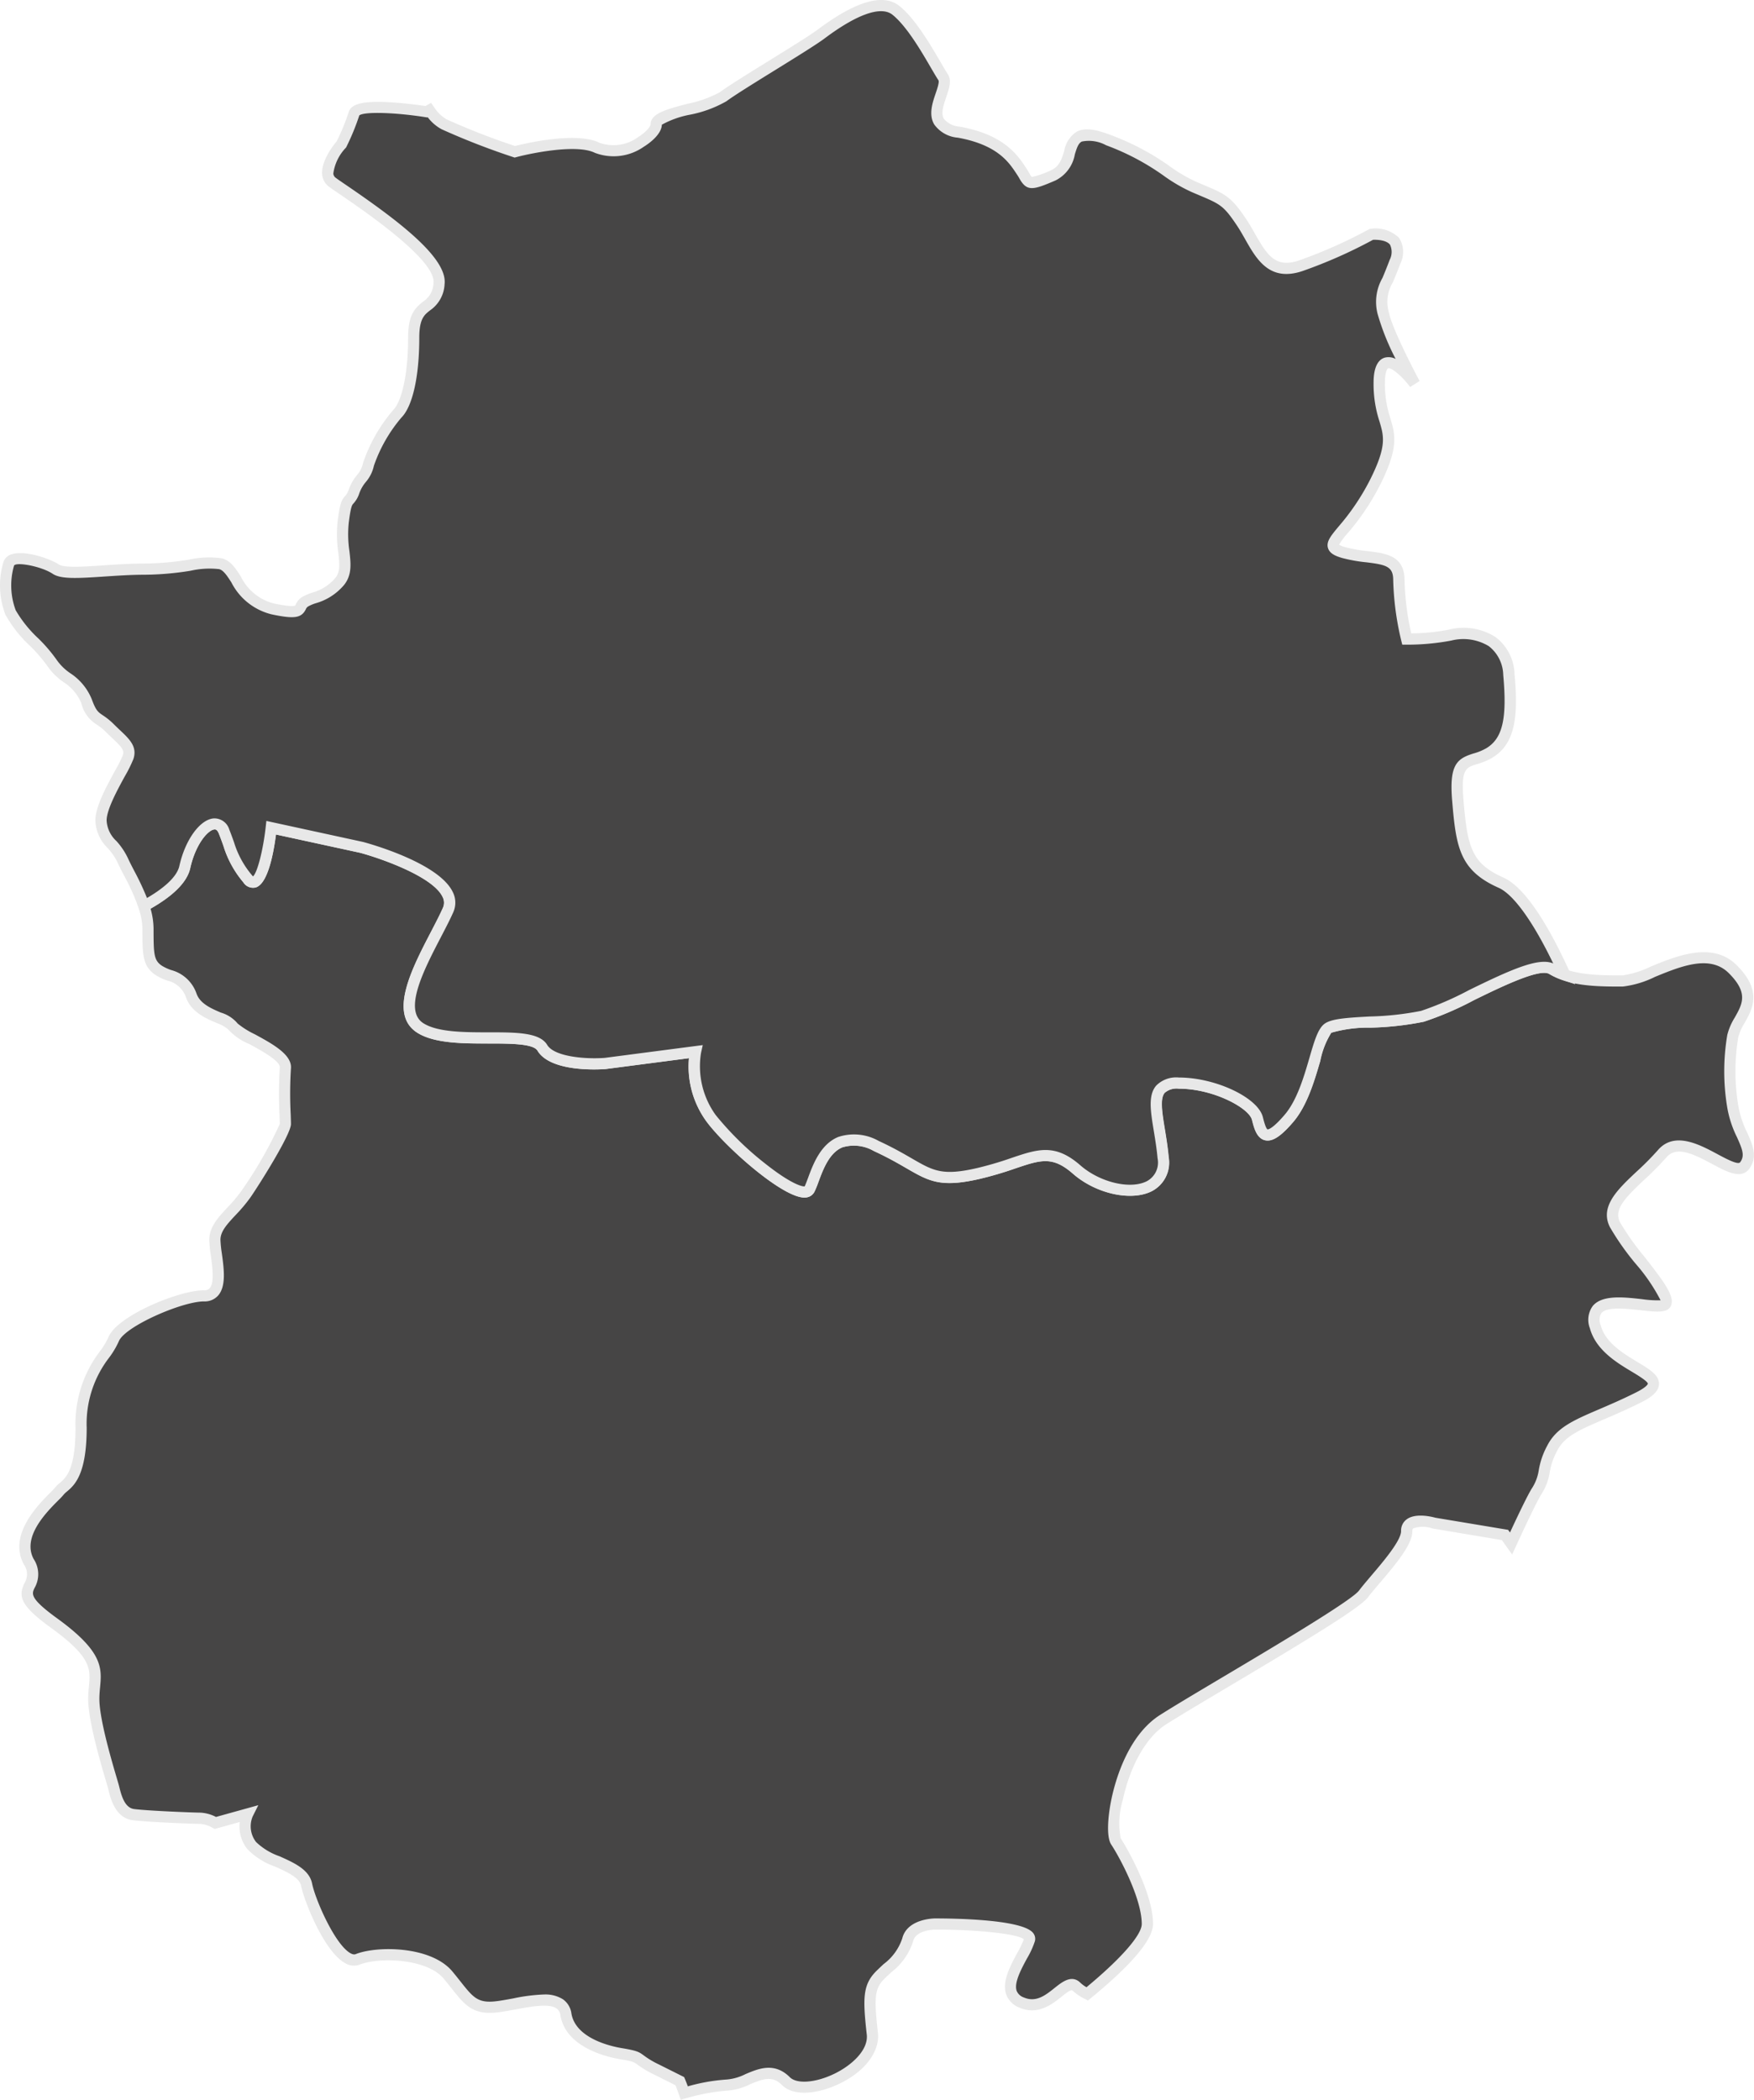
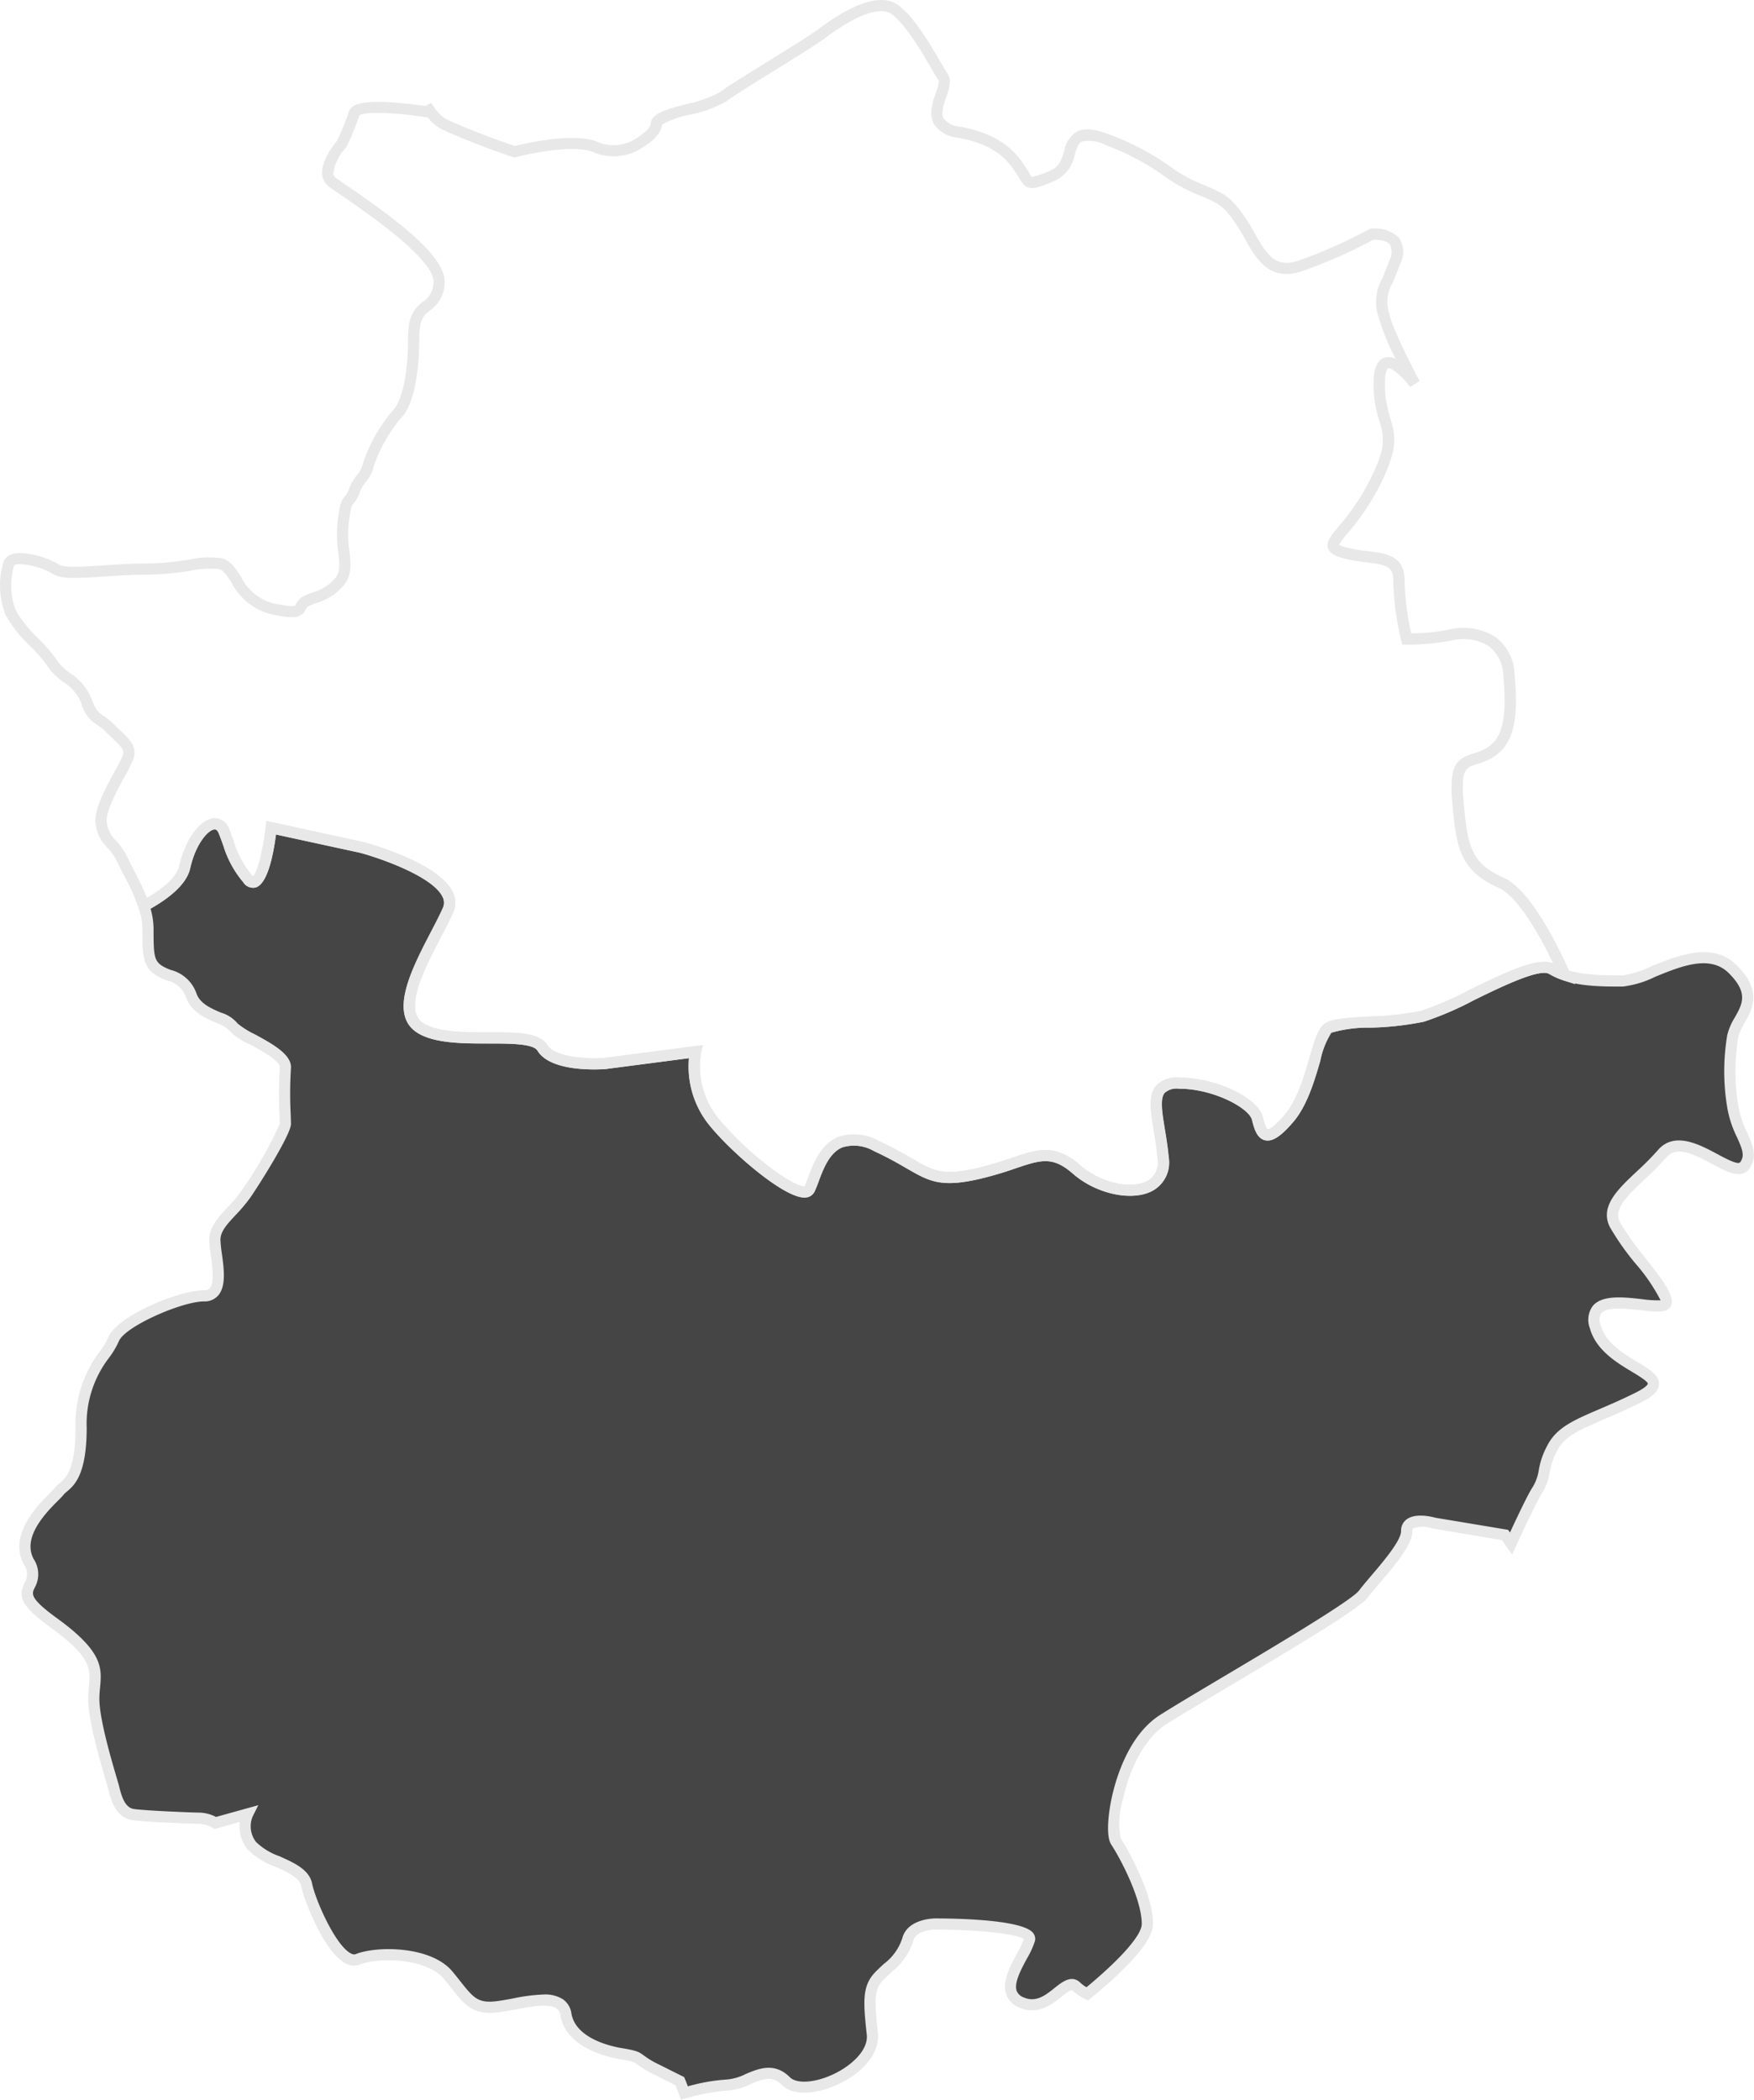
<svg xmlns="http://www.w3.org/2000/svg" width="175.184" height="209.707" viewBox="0 0 175.184 209.707">
  <defs>
    <style>.a{fill:none;}.b{clip-path:url(#a);}.c{fill:#464545;}.d{fill:#e8e8e8;}</style>
    <clipPath id="a">
      <rect class="a" width="175.184" height="209.707" />
    </clipPath>
  </defs>
  <g class="b">
    <path class="c" d="M163.669,430.6c1.177-2.355,3.924-2.747,8.634-5.1s-3.14-2.747-4.317-7.064,6.671-1.177,7.064-2.355-3.924-5.494-5.1-7.849,2.355-4.317,4.709-7.064,7.064,2.747,8.241,1.177-.785-3.14-1.177-5.887a21.185,21.185,0,0,1,0-7.064c.392-1.962,3.139-3.532,0-6.671s-8.634,1.177-10.988,1.177-5.1,0-7.064-1.177-9.811,3.924-12.95,4.709-8.241.392-9.419,1.177-1.57,6.279-3.924,9.026-2.747,1.57-3.14,0-4.317-3.532-7.849-3.532-1.962,3.14-1.57,7.456-5.494,3.925-8.634,1.177-4.71-.785-9.811.393-5.1-.393-10.2-2.747-5.887,2.747-6.672,4.317-7.456-3.925-9.811-7.064a8.812,8.812,0,0,1-1.57-6.671l-9.026,1.177s-5.1.392-6.279-1.57-9.026,0-12.165-1.962,1.177-8.241,2.747-11.773-8.634-6.279-8.634-6.279l-9.026-1.962s-.785,7.064-2.355,5.1-1.57-2.747-2.355-4.71-3.14,0-3.925,3.532c-.33,1.487-2.122,2.835-4.085,3.9a7.448,7.448,0,0,1,.409,2.282c0,2.528,0,3.43,1.083,4.153s2.528.541,3.25,2.527,3.611,2.166,4.152,3.069,5.416,2.527,5.236,4.152,0,4.875,0,5.6-2.708,5.235-3.972,7.041-3.069,2.889-3.069,4.514,1.264,5.6-1.083,5.6-8.305,2.528-9.027,4.333-3.25,3.43-3.25,8.846-1.625,5.6-2.166,6.319-4.694,3.972-3.069,7.041-2.708,2.347,2.528,6.138,3.972,5.055,3.972,7.583,1.805,8.124,1.986,8.846.542,2.527,1.986,2.708,5.958.361,6.68.361a3.632,3.632,0,0,1,1.494.468l3.226-.9a3.117,3.117,0,0,0,.392,3.14c1.177,1.57,5.1,1.962,5.494,3.924s3.14,8.241,5.1,7.457,7.064-.785,9.026,1.57,2.355,3.532,5.1,3.14,6.279-1.57,6.671.785,3.14,3.532,5.494,3.924,1.177.393,3.532,1.57l2.355,1.177s.2.46.447,1.186a20.946,20.946,0,0,1,4.262-.794c1.962,0,3.925-2.355,5.887-.392s9.026-1.178,8.634-4.709-.393-4.709.785-5.887,2.355-1.962,2.747-3.532,2.747-1.57,2.747-1.57,9.811,0,9.418,1.57-3.532,5.1-.785,6.279,4.317-2.747,5.494-1.57a4.455,4.455,0,0,0,1.051.706c2.541-2.081,6.013-5.243,6.013-6.985,0-2.747-2.355-7.064-3.14-8.241s.392-9.419,4.709-12.165,18.837-10.988,20.014-12.558,4.317-4.709,4.317-6.279,2.747-.785,2.747-.785l7.064,1.177.617.849c1.026-2.23,2.039-4.359,2.522-5.165,1.177-1.962.392-1.962,1.57-4.317" transform="translate(-8.646 -285.932)" />
    <path class="d" d="M74.69,493.7l-.169-.489c-.149-.432-.279-.768-.357-.963L72,491.162a9.867,9.867,0,0,1-1.649-.987c-.344-.254-.426-.315-1.725-.531-1.26-.21-5.414-1.147-5.953-4.383a.967.967,0,0,0-.387-.684c-.747-.524-2.534-.194-4.112.1-.512.094-1.042.192-1.543.264-2.651.379-3.471-.654-4.827-2.365-.231-.291-.493-.621-.783-.97-1.72-2.064-6.537-2.15-8.389-1.409a1.652,1.652,0,0,1-1.445-.137c-2.109-1.142-4.1-6.19-4.412-7.729-.166-.83-1.408-1.386-2.609-1.924a7.04,7.04,0,0,1-2.784-1.775,3.632,3.632,0,0,1-.734-2.676l-2.5.695-.2-.106a2.969,2.969,0,0,0-1.23-.4c-.684,0-5.249-.178-6.749-.366-1.749-.219-2.225-2.172-2.429-3.005l-.03-.122c-.028-.113-.111-.392-.215-.746-.535-1.814-1.788-6.064-1.788-8.236,0-.456.038-.86.074-1.251.164-1.758.271-2.92-3.815-5.879-3.037-2.2-3.259-3.111-2.617-4.444a1.7,1.7,0,0,0-.077-1.885c-1.552-2.932,1.4-5.89,2.654-7.153.2-.2.4-.4.462-.485a2.9,2.9,0,0,1,.47-.464c.631-.534,1.585-1.342,1.585-5.52a11.925,11.925,0,0,1,2.444-7.647,7.781,7.781,0,0,0,.846-1.407c.843-2.108,7.01-4.684,9.546-4.684a.681.681,0,0,0,.57-.208c.481-.551.264-2.141.106-3.3a12.5,12.5,0,0,1-.151-1.529c0-1.285.882-2.232,1.816-3.234a14.938,14.938,0,0,0,1.354-1.6,41.671,41.671,0,0,0,3.872-6.74c0-.151-.012-.465-.025-.867a41.21,41.21,0,0,1,.027-4.772c.072-.646-1.94-1.739-3.022-2.327a5.955,5.955,0,0,1-2.138-1.476,3.516,3.516,0,0,0-1.165-.645c-1.059-.454-2.508-1.077-3.033-2.521a2.573,2.573,0,0,0-1.884-1.709,5.524,5.524,0,0,1-1.15-.545c-1.332-.888-1.332-2.056-1.332-4.617a6.827,6.827,0,0,0-.382-2.11l-.144-.443.41-.222c2.247-1.216,3.563-2.435,3.806-3.527.576-2.592,2.047-4.631,3.422-4.742a1.551,1.551,0,0,1,1.566,1.124c.194.484.342.9.472,1.27a9.272,9.272,0,0,0,1.8,3.3.872.872,0,0,0,.1.108c.429-.38,1.006-2.61,1.263-4.923l.068-.616,9.658,2.1c.772.208,7.58,2.114,8.958,5a2.345,2.345,0,0,1,.041,2.042c-.324.729-.758,1.564-1.218,2.449-1.7,3.266-3.811,7.332-1.744,8.624,1.434.9,4.137.9,6.523.9,2.723,0,5.074,0,5.826,1.252.813,1.355,4.495,1.395,5.743,1.3l9.8-1.279-.173.778a8.327,8.327,0,0,0,1.471,6.215,30.692,30.692,0,0,0,4.937,4.84c2.519,2,3.681,2.319,3.944,2.277.1-.216.215-.516.343-.862.492-1.33,1.237-3.34,3-4.069a5.01,5.01,0,0,1,4.045.39c1.429.659,2.474,1.264,3.314,1.75,2.156,1.247,3.048,1.763,6.53.96a34.723,34.723,0,0,0,3.448-1.016c2.611-.879,4.335-1.459,6.857.747,1.944,1.7,4.982,2.428,6.633,1.586a2.108,2.108,0,0,0,1.076-2.292c-.089-.973-.241-1.906-.376-2.728-.326-1.99-.584-3.561.236-4.526a2.8,2.8,0,0,1,2.266-.811c3.667,0,7.9,2,8.391,3.955.071.283.286,1.146.469,1.224,0,0,.4.072,1.7-1.452,1.243-1.45,1.931-3.8,2.484-5.7.5-1.726.869-2.973,1.554-3.43.7-.469,2.157-.569,4.47-.693a29.7,29.7,0,0,0,5.123-.561,31.659,31.659,0,0,0,4.8-2.083c4.275-2.09,7.181-3.4,8.569-2.564,1.829,1.1,4.458,1.1,6.776,1.1a9.767,9.767,0,0,0,2.813-.89c2.6-1.066,6.167-2.526,8.57-.123,2.574,2.574,1.579,4.344.781,5.766a5.177,5.177,0,0,0-.628,1.41,20.763,20.763,0,0,0,.005,6.875,9.777,9.777,0,0,0,.881,2.66c.562,1.253,1.093,2.436.19,3.64-.789,1.052-2.258.265-3.679-.5-2.064-1.106-3.6-1.8-4.585-.652a28.785,28.785,0,0,1-2.181,2.206c-1.93,1.814-3.08,2.99-2.453,4.245a25.784,25.784,0,0,0,2.474,3.495c1.9,2.432,2.967,3.853,2.658,4.78-.281.842-1.44.712-3.046.532-1.423-.16-3.371-.377-3.936.282a1.338,1.338,0,0,0-.073,1.217c.476,1.747,2.256,2.817,3.686,3.677,1.215.731,2.175,1.308,2.14,2.209-.032.836-.978,1.414-1.8,1.825-1.419.709-2.647,1.236-3.73,1.7-2.444,1.049-3.919,1.681-4.654,3.151a6.712,6.712,0,0,0-.728,2.119,5.612,5.612,0,0,1-.862,2.236c-.4.666-1.262,2.433-2.494,5.111l-.4.866L156.7,437.8l-6.9-1.154a3.016,3.016,0,0,0-1.93-.024c-.037.028-.105.08-.105.272,0,1.271-1.4,3.018-3.239,5.171-.461.542-.9,1.053-1.19,1.443-.813,1.084-6.258,4.369-13.862,8.892-2.66,1.582-4.958,2.949-6.3,3.8-1.957,1.245-3.576,4.067-4.332,7.548a8.155,8.155,0,0,0-.212,3.836c.641.962,3.233,5.509,3.233,8.551,0,1.543-2.092,4.039-6.217,7.417l-.286.235-.328-.173a4.807,4.807,0,0,1-1.186-.805c-.133-.133-.362-.011-1.116.59-.941.751-2.363,1.886-4.2,1.1a2.255,2.255,0,0,1-1.332-1.32c-.442-1.266.379-2.79,1.1-4.136a9.747,9.747,0,0,0,.664-1.376c-.681-.583-5.046-.972-8.849-.972-.018,0-1.924.022-2.205,1.147a6.279,6.279,0,0,1-2.188,3.118c-.231.215-.47.438-.706.673-1,1-1.008,1.98-.625,5.43.155,1.393-.769,3.55-3.883,5.047-1.956.94-4.478,1.342-5.7.119-.955-.955-1.837-.65-3.2-.075a5.99,5.99,0,0,1-2.3.631,19.9,19.9,0,0,0-4.12.776ZM61.016,483.184a3.287,3.287,0,0,1,1.909.477,2.067,2.067,0,0,1,.847,1.415c.418,2.506,3.959,3.286,5.035,3.465,1.5.249,1.707.366,2.2.735a8.8,8.8,0,0,0,1.485.886l2.538,1.269.081.189c.006.015.122.286.288.738a18.438,18.438,0,0,1,3.907-.685,5.119,5.119,0,0,0,1.86-.542c1.286-.544,2.886-1.222,4.422.314.7.7,2.562.56,4.426-.336,1.745-.839,3.428-2.375,3.257-3.916-.4-3.6-.418-4.98.945-6.343.249-.249.5-.479.734-.7a5.275,5.275,0,0,0,1.866-2.571c.492-1.97,3.175-1.993,3.289-1.993,2.028,0,8.727.105,9.78,1.453a.93.93,0,0,1,.181.811,8.477,8.477,0,0,1-.791,1.73c-.585,1.086-1.312,2.437-1.033,3.238a1.178,1.178,0,0,0,.717.662c1.225.525,2.161-.222,3.066-.945.771-.615,1.73-1.382,2.6-.507a2.938,2.938,0,0,0,.594.428c3.461-2.869,5.516-5.218,5.516-6.312,0-2.565-2.233-6.711-3.046-7.931-.528-.792-.316-2.964.027-4.584.387-1.833,1.634-6.318,4.848-8.363,1.355-.862,3.66-2.233,6.328-3.82,5.1-3.031,12.8-7.611,13.54-8.6.313-.418.76-.942,1.233-1.5,1.183-1.388,2.971-3.486,2.971-4.447a1.391,1.391,0,0,1,.55-1.164c.879-.663,2.486-.275,2.878-.167l7.259,1.21.192.264c1.048-2.258,1.771-3.721,2.151-4.354a4.563,4.563,0,0,0,.721-1.86,7.764,7.764,0,0,1,.828-2.419c.918-1.835,2.626-2.568,5.213-3.678,1.069-.459,2.281-.978,3.671-1.673,1.139-.569,1.182-.865,1.182-.868.009-.241-1.037-.871-1.6-1.208-1.517-.912-3.594-2.161-4.189-4.34a2.34,2.34,0,0,1,.3-2.237c.949-1.109,3.053-.874,4.909-.666a10.47,10.47,0,0,0,1.854.114,18.12,18.12,0,0,0-2.47-3.627,26.289,26.289,0,0,1-2.594-3.684c-1.031-2.063.774-3.761,2.687-5.559a27.987,27.987,0,0,0,2.1-2.119c1.644-1.919,4.139-.582,5.961.394.814.436,2.046,1.1,2.258.812.486-.648.241-1.273-.316-2.512a10.7,10.7,0,0,1-.968-2.96,21.844,21.844,0,0,1,.005-7.252,6.047,6.047,0,0,1,.749-1.738c.77-1.371,1.378-2.454-.6-4.429-1.878-1.877-4.788-.685-7.357.367a9.932,9.932,0,0,1-3.237.974c-2.464,0-5.257,0-7.351-1.257-.972-.584-4.9,1.338-7.5,2.609a31.952,31.952,0,0,1-5.024,2.163,30.432,30.432,0,0,1-5.334.593,13.182,13.182,0,0,0-3.91.507,8.305,8.305,0,0,0-1.1,2.814c-.583,1.995-1.308,4.477-2.708,6.111-1.238,1.443-2.077,1.984-2.81,1.812-.834-.2-1.09-1.219-1.3-2.041-.293-1.171-3.829-3.109-7.307-3.109a1.812,1.812,0,0,0-1.415.417c-.485.571-.253,1.985.015,3.622.138.841.294,1.8.386,2.808a3.21,3.21,0,0,1-1.681,3.389c-2.051,1.045-5.584.264-7.876-1.741-2.038-1.784-3.206-1.391-5.764-.529a35.612,35.612,0,0,1-3.553,1.045c-3.911.9-5.057.24-7.34-1.081-.82-.475-1.84-1.065-3.222-1.7a3.974,3.974,0,0,0-3.15-.371c-1.313.543-1.929,2.208-2.38,3.425a10.588,10.588,0,0,1-.408,1.006,1.055,1.055,0,0,1-.888.579c-.038,0-.078.005-.118.005-2.2,0-7.833-5-9.752-7.563a9.312,9.312,0,0,1-1.776-6.358l-8.33,1.086c-.557.043-5.484.355-6.8-1.839-.426-.71-2.786-.71-4.868-.71-2.535,0-5.409,0-7.115-1.066-2.943-1.84-.566-6.412,1.345-10.087.452-.869.878-1.689,1.188-2.387a1.243,1.243,0,0,0-.029-1.107c-.979-2.053-6.257-3.87-8.227-4.4l-8.413-1.829c-.268,2.06-.85,4.949-2.026,5.29A1.143,1.143,0,0,1,31,372.1a10.285,10.285,0,0,1-1.98-3.622c-.127-.358-.271-.765-.457-1.229-.178-.446-.368-.431-.438-.425-.65.053-1.886,1.461-2.422,3.871-.3,1.361-1.636,2.721-3.965,4.046a7.435,7.435,0,0,1,.3,2.012c0,2.533.031,3.152.834,3.688a4.619,4.619,0,0,0,.927.43,3.675,3.675,0,0,1,2.538,2.372c.36.99,1.456,1.461,2.424,1.876a3.444,3.444,0,0,1,1.683,1.1,8.559,8.559,0,0,0,1.713,1.069c1.759.956,3.753,2.039,3.6,3.432a40.607,40.607,0,0,0-.021,4.611c.013.414.024.74.024.924,0,1.046-3.267,6.21-4.073,7.361a16.013,16.013,0,0,1-1.452,1.721c-.847.909-1.516,1.627-1.516,2.472a11.906,11.906,0,0,0,.141,1.378c.208,1.525.444,3.253-.371,4.187a1.785,1.785,0,0,1-1.412.591c-2.2,0-7.916,2.5-8.508,3.982a8.519,8.519,0,0,1-.965,1.627,10.81,10.81,0,0,0-2.245,7.012c0,4.7-1.239,5.746-1.98,6.373a2.117,2.117,0,0,0-.3.281,6.907,6.907,0,0,1-.564.6c-1.176,1.18-3.625,3.637-2.458,5.841a2.755,2.755,0,0,1,.1,2.893c-.293.609-.5,1.048,2.266,3.054,4.6,3.333,4.449,4.98,4.272,6.888-.034.365-.069.743-.069,1.148,0,2.011,1.221,6.152,1.742,7.92.116.394.193.654.227.791l.032.128c.258,1.058.616,2.053,1.482,2.161,1.428.179,5.958.357,6.61.357a3.822,3.822,0,0,1,1.554.43l4.227-1.174-.562,1.125a2.55,2.55,0,0,0,.34,2.554,6.424,6.424,0,0,0,2.347,1.425c1.46.654,2.969,1.329,3.248,2.725.318,1.587,2.287,6.12,3.849,6.965.3.162.448.1.5.082,2.117-.846,7.527-.832,9.663,1.731.3.359.565.695.8.991,1.329,1.677,1.777,2.241,3.794,1.953.478-.068,1-.164,1.5-.257a17.772,17.772,0,0,1,3.047-.389" transform="translate(-6.701 -283.99)" />
-     <path class="c" d="M151.87,90.116c-3.532-1.57-3.924-3.532-4.317-8.241s1.177-3.532,3.14-4.709,2.355-3.532,1.962-7.849-4.317-4.317-5.886-3.925a23.292,23.292,0,0,1-4.317.392,28.64,28.64,0,0,1-.785-5.886c0-2.747-2.747-1.962-5.494-2.747s.393-1.57,3.14-7.064.393-5.1.393-9.811,3.532,0,3.532,0-2.747-5.1-3.14-7.064,0-1.962,1.177-5.1-2.355-2.747-2.355-2.747a48.427,48.427,0,0,1-7.064,3.14c-3.532,1.177-4.317-1.962-5.887-4.317s-1.962-2.355-4.709-3.532-3.532-2.747-8.634-4.709-2.747,2.355-5.494,3.532-2.355.785-3.14-.392-1.962-3.14-6.279-3.925-.785-4.317-1.57-5.494-2.747-5.1-4.709-6.671S85.548,4.172,83.978,5.35s-8.241,5.1-9.811,6.279S67.5,13.2,67.5,14.376s-3.532,3.532-5.886,2.355-8.241.392-8.241.392A73.319,73.319,0,0,1,46.3,14.376a4.324,4.324,0,0,1-1.477-1.414c-.182.1-.3.16-.3.16s-6.86-1.083-7.222.181a22.765,22.765,0,0,1-1.264,3.069s-2.347,2.708-.9,3.791S46.156,27.2,45.795,30.273s-2.527,1.444-2.527,5.416-.722,6.68-1.625,7.582a15.422,15.422,0,0,0-2.889,5.055c-.361,1.444-.9,1.264-1.444,2.708s-.722.181-1.083,3.069.9,4.694-.542,6.138-2.347,1.264-3.25,1.806.181,1.444-3.25.722-3.611-4.153-5.236-4.514-3.791.542-7.583.542-7.763.722-8.846,0-4.333-1.625-4.694-.542a7.609,7.609,0,0,0,.181,4.875c.722,1.625,3.25,3.611,4.152,5.055s2.708,1.805,3.43,3.791,1.083,1.444,2.347,2.708,2.167,1.806,1.806,2.889-2.708,4.513-2.708,6.318,1.444,2.347,2.166,3.972a41.914,41.914,0,0,1,2.118,4.578c1.963-1.062,3.754-2.41,4.085-3.9.785-3.532,3.14-5.494,3.925-3.532s.785,2.747,2.355,4.709,2.355-5.1,2.355-5.1l9.026,1.962s10.2,2.747,8.634,6.279-5.887,9.811-2.747,11.773,10.988,0,12.166,1.962,6.279,1.57,6.279,1.57l9.026-1.177a8.811,8.811,0,0,0,1.57,6.671c2.355,3.14,9.026,8.634,9.811,7.064s1.57-6.671,6.672-4.317,5.1,3.925,10.2,2.747,6.671-3.14,9.811-.393,9.026,3.14,8.634-1.177-1.962-7.456,1.57-7.456,7.456,1.962,7.849,3.532.785,2.747,3.14,0,2.747-8.241,3.924-9.026,6.279-.393,9.418-1.177,10.988-5.886,12.95-4.709a6.493,6.493,0,0,0,1.269.575c-1.412-3.132-3.981-8.146-6.37-9.208" transform="translate(-1.949 -1.959)" />
    <path class="d" d="M80.345,119.6c-2.2,0-7.833-5-9.752-7.563a9.312,9.312,0,0,1-1.776-6.358l-8.33,1.086c-.557.044-5.484.356-6.8-1.839-.426-.71-2.786-.71-4.868-.71-2.535,0-5.409,0-7.115-1.066-2.943-1.839-.566-6.412,1.345-10.087.452-.869.878-1.689,1.188-2.387a1.241,1.241,0,0,0-.029-1.107c-.979-2.054-6.257-3.87-8.226-4.4l-8.413-1.829c-.268,2.06-.85,4.949-2.026,5.29a1.143,1.143,0,0,1-1.246-.515,10.285,10.285,0,0,1-1.98-3.622c-.127-.358-.271-.765-.457-1.229-.179-.446-.368-.431-.439-.425-.65.053-1.886,1.461-2.422,3.871-.32,1.437-1.788,2.873-4.365,4.267l-.589.319-.208-.637a21.673,21.673,0,0,0-1.439-3.2c-.248-.479-.483-.931-.658-1.325a6.007,6.007,0,0,0-.976-1.429,4.019,4.019,0,0,1-1.239-2.77c0-1.36,1.076-3.333,1.941-4.918a14.264,14.264,0,0,0,.8-1.577c.166-.5-.044-.766-1.018-1.687-.2-.191-.421-.4-.653-.63a5.711,5.711,0,0,0-.952-.771A3.444,3.444,0,0,1,8.115,70.21a4.586,4.586,0,0,0-1.78-2.094,6.2,6.2,0,0,1-1.6-1.593,14.921,14.921,0,0,0-1.729-2.008A12.862,12.862,0,0,1,.547,61.4a8.123,8.123,0,0,1-.2-5.278,1.2,1.2,0,0,1,.806-.76c1.292-.443,3.831.416,4.727,1.014.532.355,2.524.22,4.45.089,1.262-.086,2.693-.183,4.086-.183a28.772,28.772,0,0,0,4.459-.391,9.213,9.213,0,0,1,3.245-.138c.885.2,1.392.984,1.93,1.817a5.065,5.065,0,0,0,3.3,2.7c1.767.372,2.078.242,2.123.212a1.023,1.023,0,0,0,.072-.129,1.641,1.641,0,0,1,.652-.738,4.961,4.961,0,0,1,1.033-.439,4.623,4.623,0,0,0,2.109-1.283c.651-.651.6-1.378.448-2.712a12.307,12.307,0,0,1-.066-3.1c.227-1.818.394-2.156.747-2.54a1.645,1.645,0,0,0,.368-.656,4.777,4.777,0,0,1,.825-1.442,2.628,2.628,0,0,0,.6-1.206A15.932,15.932,0,0,1,39.3,40.918c.727-.728,1.461-3.232,1.461-7.188,0-2.254.649-2.943,1.5-3.61a2.27,2.27,0,0,0,1.033-1.871c.268-2.283-6.94-7.2-9.309-8.817-.523-.357-.9-.615-1.123-.781a1.694,1.694,0,0,1-.682-1.2c-.145-1.355,1.144-2.981,1.449-3.344a21.725,21.725,0,0,0,1.2-2.913c.245-.857,1.536-1.146,4.319-.968,1.45.093,2.848.288,3.342.361l.121-.067.44-.248.291.412A3.777,3.777,0,0,0,44.6,11.917a70.181,70.181,0,0,0,6.835,2.664c1.008-.255,6.158-1.466,8.47-.31a4.156,4.156,0,0,0,3.794-.555c.907-.56,1.283-1.123,1.283-1.3,0-1.083,1.608-1.506,3.644-2.041a11.735,11.735,0,0,0,3.251-1.153c.8-.6,2.817-1.849,4.947-3.168,2.015-1.248,4.1-2.538,4.864-3.111C85.486.1,88.225-.688,89.834.6c1.582,1.266,3.1,3.877,4.108,5.605.29.5.541.93.717,1.193.417.626.143,1.433-.148,2.287-.261.768-.558,1.639-.243,2.174a2.248,2.248,0,0,0,1.6.793c4.415.8,5.763,2.836,6.569,4.051l.075.113c.131.2.232.372.313.514a1.9,1.9,0,0,0,.223.344,8.165,8.165,0,0,0,1.919-.67c.841-.36,1.075-1.118,1.322-1.919a2.85,2.85,0,0,1,1.283-1.954c.747-.363,1.768-.26,3.309.333a25.453,25.453,0,0,1,5.966,3.151,14.873,14.873,0,0,0,2.687,1.566l.68.289c2.169.917,2.752,1.163,4.274,3.447.312.467.591.96.861,1.437,1.255,2.214,2.077,3.429,4.384,2.66a48.279,48.279,0,0,0,6.969-3.1l.1-.054.112-.013a3.367,3.367,0,0,1,2.809.9,2.585,2.585,0,0,1,.13,2.6c-.292.779-.536,1.365-.732,1.836a3.768,3.768,0,0,0-.421,2.96c.372,1.858,3.056,6.858,3.083,6.909l-.939.6c-.8-1.069-1.874-1.974-2.208-1.865-.082.027-.318.368-.318,1.529a10.874,10.874,0,0,0,.547,3.463c.478,1.614.856,2.889-1,6.6a24.055,24.055,0,0,1-3.288,4.9,7.061,7.061,0,0,0-.838,1.122,2.406,2.406,0,0,0,.641.25,14.165,14.165,0,0,0,2.229.393c1.8.218,3.671.443,3.671,2.891a27.185,27.185,0,0,0,.669,5.322,20.272,20.272,0,0,0,3.739-.369,5.963,5.963,0,0,1,4.672.731,4.8,4.8,0,0,1,1.906,3.685c.375,4.121.132,6.96-2.231,8.378a6.569,6.569,0,0,1-1.526.634c-1.1.339-1.6.494-1.344,3.55.393,4.712.789,6.355,3.987,7.777,2.455,1.091,4.973,5.762,6.653,9.489l.526,1.168-1.214-.409a6.962,6.962,0,0,1-1.378-.625c-.973-.583-4.9,1.338-7.5,2.609a31.977,31.977,0,0,1-5.023,2.163,30.44,30.44,0,0,1-5.334.593,13.185,13.185,0,0,0-3.91.507,8.307,8.307,0,0,0-1.1,2.814c-.583,1.995-1.308,4.477-2.708,6.111-1.237,1.443-2.077,1.984-2.81,1.812-.834-.2-1.09-1.219-1.3-2.041-.293-1.171-3.829-3.109-7.307-3.109a1.814,1.814,0,0,0-1.415.417c-.485.571-.253,1.985.015,3.622.138.842.294,1.8.386,2.808a3.21,3.21,0,0,1-1.681,3.389c-2.052,1.045-5.585.264-7.876-1.741-2.038-1.784-3.206-1.391-5.765-.529a35.608,35.608,0,0,1-3.553,1.045c-3.911.9-5.057.24-7.34-1.082-.82-.474-1.841-1.065-3.223-1.7a3.974,3.974,0,0,0-3.15-.371c-1.313.543-1.93,2.208-2.38,3.425a10.642,10.642,0,0,1-.408,1.006,1.055,1.055,0,0,1-.888.579c-.038,0-.078.005-.118.005M70.189,104.375l-.173.778a8.326,8.326,0,0,0,1.471,6.215,30.7,30.7,0,0,0,4.937,4.84c2.52,2,3.683,2.319,3.944,2.277.1-.216.215-.516.343-.862.492-1.33,1.236-3.34,3-4.069a5.01,5.01,0,0,1,4.045.39c1.429.659,2.474,1.264,3.314,1.75,2.156,1.247,3.048,1.763,6.53.96a34.758,34.758,0,0,0,3.448-1.016c2.61-.879,4.335-1.459,6.857.747,1.944,1.7,4.982,2.428,6.633,1.586a2.109,2.109,0,0,0,1.076-2.292c-.088-.973-.241-1.906-.376-2.728-.326-1.99-.584-3.561.236-4.526a2.8,2.8,0,0,1,2.266-.811c3.666,0,7.9,2,8.391,3.955.071.283.286,1.146.469,1.225,0,0,.4.069,1.7-1.452,1.244-1.45,1.932-3.8,2.484-5.7.5-1.726.869-2.974,1.555-3.43.7-.469,2.157-.569,4.47-.693a29.682,29.682,0,0,0,5.123-.561,31.666,31.666,0,0,0,4.8-2.082c4.112-2.01,6.958-3.3,8.4-2.65-2.01-4.174-3.967-6.9-5.45-7.558h0c-3.9-1.733-4.258-4.049-4.646-8.705-.3-3.562.458-4.194,2.128-4.71a5.48,5.48,0,0,0,1.281-.525c1.631-.979,2.09-2.962,1.693-7.319a3.739,3.739,0,0,0-1.441-2.875,4.907,4.907,0,0,0-3.754-.558,23.5,23.5,0,0,1-4.452.409h-.437l-.106-.423a28.871,28.871,0,0,1-.8-6.022c0-1.345-.657-1.537-2.687-1.782a15.234,15.234,0,0,1-2.4-.428c-.637-.182-1.25-.428-1.423-.988-.2-.647.278-1.221,1.069-2.173a23.061,23.061,0,0,0,3.148-4.69c1.657-3.314,1.366-4.3.926-5.781a11.991,11.991,0,0,1-.593-3.781c0-.551,0-2.229,1.082-2.589a1.529,1.529,0,0,1,1.123.12,24.215,24.215,0,0,1-1.8-4.485,4.806,4.806,0,0,1,.485-3.607c.192-.463.432-1.04.717-1.8a1.7,1.7,0,0,0,.035-1.519c-.357-.461-1.284-.508-1.7-.485a48.3,48.3,0,0,1-7.051,3.122c-3.292,1.1-4.576-1.169-5.709-3.169-.26-.459-.529-.934-.819-1.368-1.336-2-1.662-2.142-3.78-3.038l-.685-.291a15.979,15.979,0,0,1-2.877-1.671,24.479,24.479,0,0,0-5.737-3.03,3.574,3.574,0,0,0-2.42-.371c-.345.168-.492.6-.7,1.278a3.6,3.6,0,0,1-1.95,2.617c-2.162.926-2.818,1.136-3.552-.147-.077-.134-.163-.286-.273-.45l-.076-.115c-.753-1.136-1.892-2.852-5.838-3.57a3.2,3.2,0,0,1-2.359-1.326c-.574-.976-.173-2.154.148-3.1.145-.426.388-1.14.276-1.308-.194-.291-.441-.715-.753-1.25-.964-1.656-2.422-4.16-3.841-5.295-1.129-.9-3.534-.063-6.772,2.365-.8.6-2.817,1.849-4.946,3.167-2.015,1.248-4.1,2.538-4.864,3.112a11.881,11.881,0,0,1-3.637,1.34,9.348,9.348,0,0,0-2.811,1c-.036,1.031-1.393,1.949-1.812,2.208a5.251,5.251,0,0,1-4.882.6c-1.774-.887-6.266.011-7.847.433l-.162.043-.159-.053a72.623,72.623,0,0,1-7.137-2.777,4.346,4.346,0,0,1-1.387-1.2l-.046.023-.177-.028c-3.081-.486-6.137-.565-6.61-.176A23.294,23.294,0,0,1,34.6,14.663l-.032.063-.046.053a4.612,4.612,0,0,0-1.231,2.551.572.572,0,0,0,.241.428c.2.151.59.417,1.082.752,5.265,3.592,10.095,7.273,9.789,9.87A3.354,3.354,0,0,1,42.948,31c-.575.451-1.071.842-1.071,2.731,0,3.875-.669,6.858-1.789,7.978a14.971,14.971,0,0,0-2.742,4.8,3.711,3.711,0,0,1-.807,1.627,3.657,3.657,0,0,0-.656,1.141,2.733,2.733,0,0,1-.591,1.019c-.131.143-.255.278-.461,1.923A11.39,11.39,0,0,0,34.9,55.05c.152,1.32.295,2.566-.768,3.629a5.71,5.71,0,0,1-2.545,1.553,3.952,3.952,0,0,0-.812.337.563.563,0,0,0-.232.286c-.447.878-1.15.981-3.421.5a6.143,6.143,0,0,1-4.009-3.183c-.427-.663-.8-1.235-1.233-1.332A8.574,8.574,0,0,0,19.04,57a29.728,29.728,0,0,1-4.623.4c-1.356,0-2.766.1-4.011.18-2.744.187-4.336.266-5.145-.274-1.113-.742-3.58-1.2-3.855-.829a7.1,7.1,0,0,0,.162,4.47,12.28,12.28,0,0,0,2.247,2.8,15.534,15.534,0,0,1,1.869,2.188,5.265,5.265,0,0,0,1.335,1.3,5.63,5.63,0,0,1,2.147,2.6c.412,1.132.627,1.278,1.1,1.6a6.757,6.757,0,0,1,1.117.908c.223.223.435.424.631.608.922.872,1.719,1.626,1.31,2.852a13.642,13.642,0,0,1-.875,1.759c-.762,1.4-1.8,3.308-1.8,4.383a3,3,0,0,0,.977,2.051,6.99,6.99,0,0,1,1.142,1.694c.161.363.388.8.629,1.265a27.3,27.3,0,0,1,1.283,2.73c1.9-1.109,3.015-2.211,3.236-3.207.576-2.592,2.047-4.631,3.422-4.742A1.551,1.551,0,0,1,22.9,82.848c.194.484.342.9.473,1.27a9.262,9.262,0,0,0,1.8,3.3.85.85,0,0,0,.1.108c.428-.379,1.005-2.61,1.263-4.923l.069-.616,9.658,2.1c.772.208,7.58,2.114,8.958,5a2.346,2.346,0,0,1,.041,2.042c-.324.729-.758,1.564-1.218,2.448-1.7,3.266-3.811,7.332-1.743,8.624,1.434.9,4.137.9,6.522.9,2.723,0,5.075,0,5.826,1.252.725,1.208,3.9,1.439,5.743,1.3Z" transform="translate(0 0)" />
  </g>
</svg>